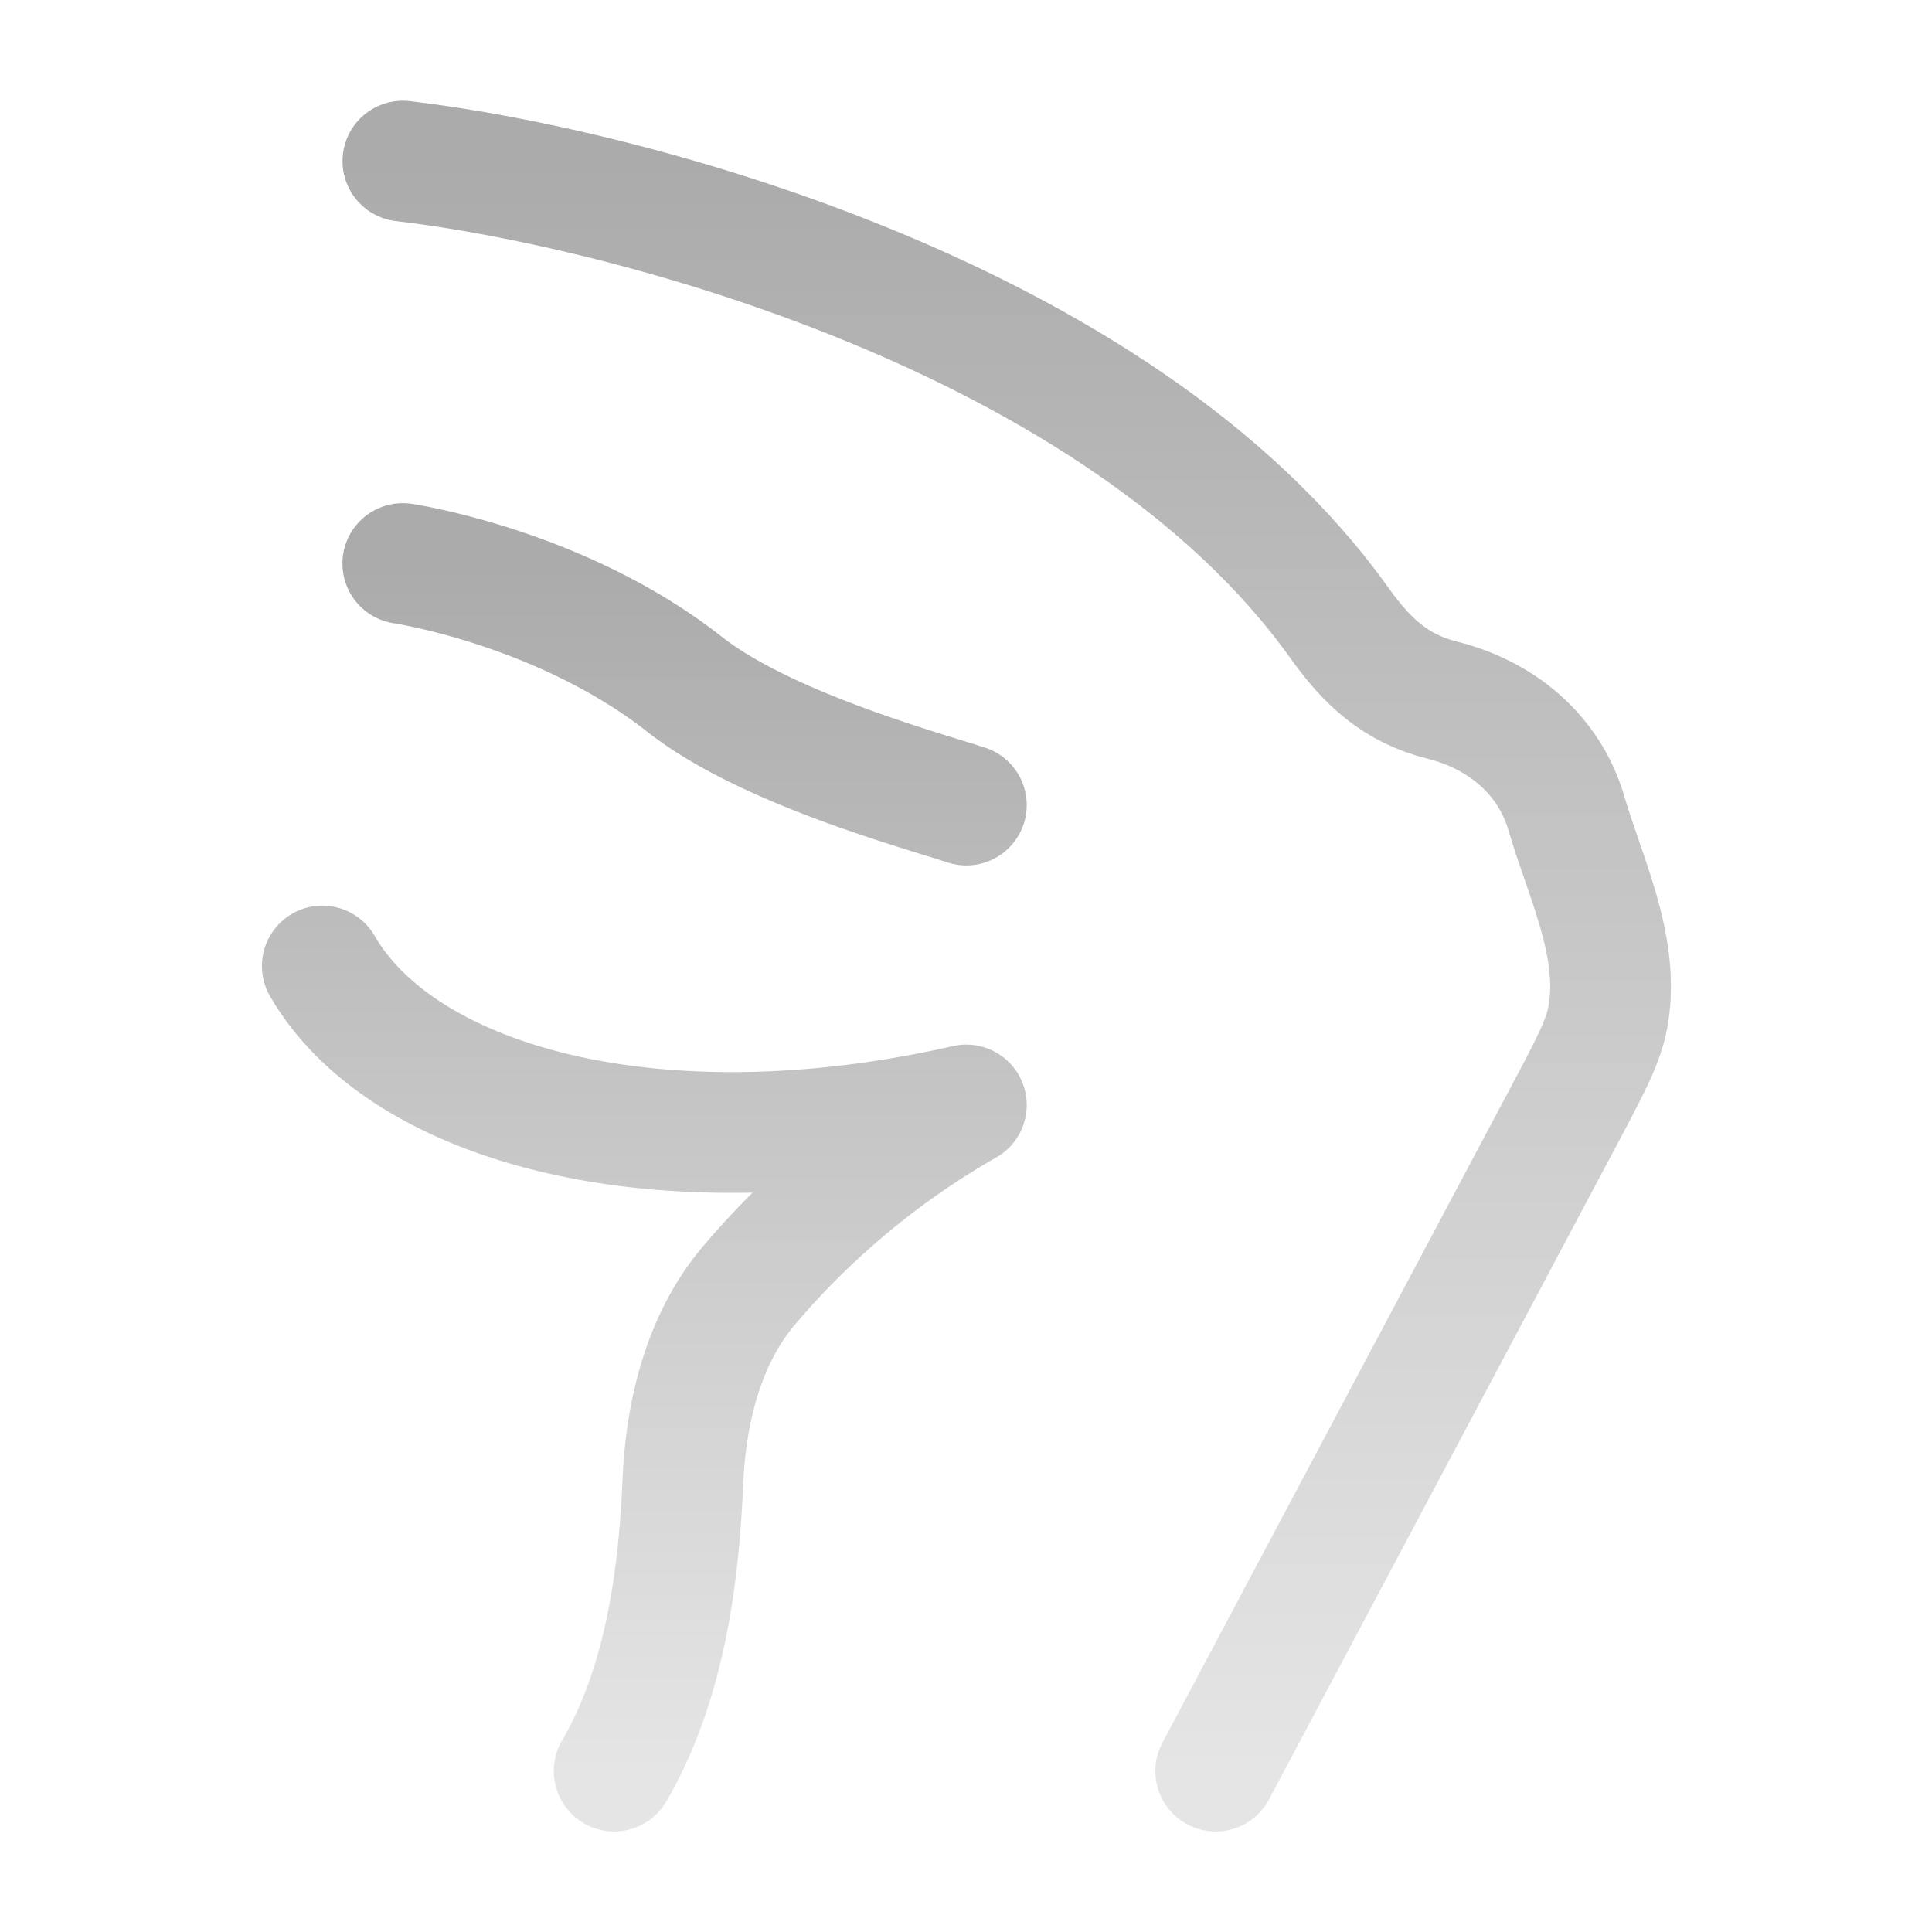
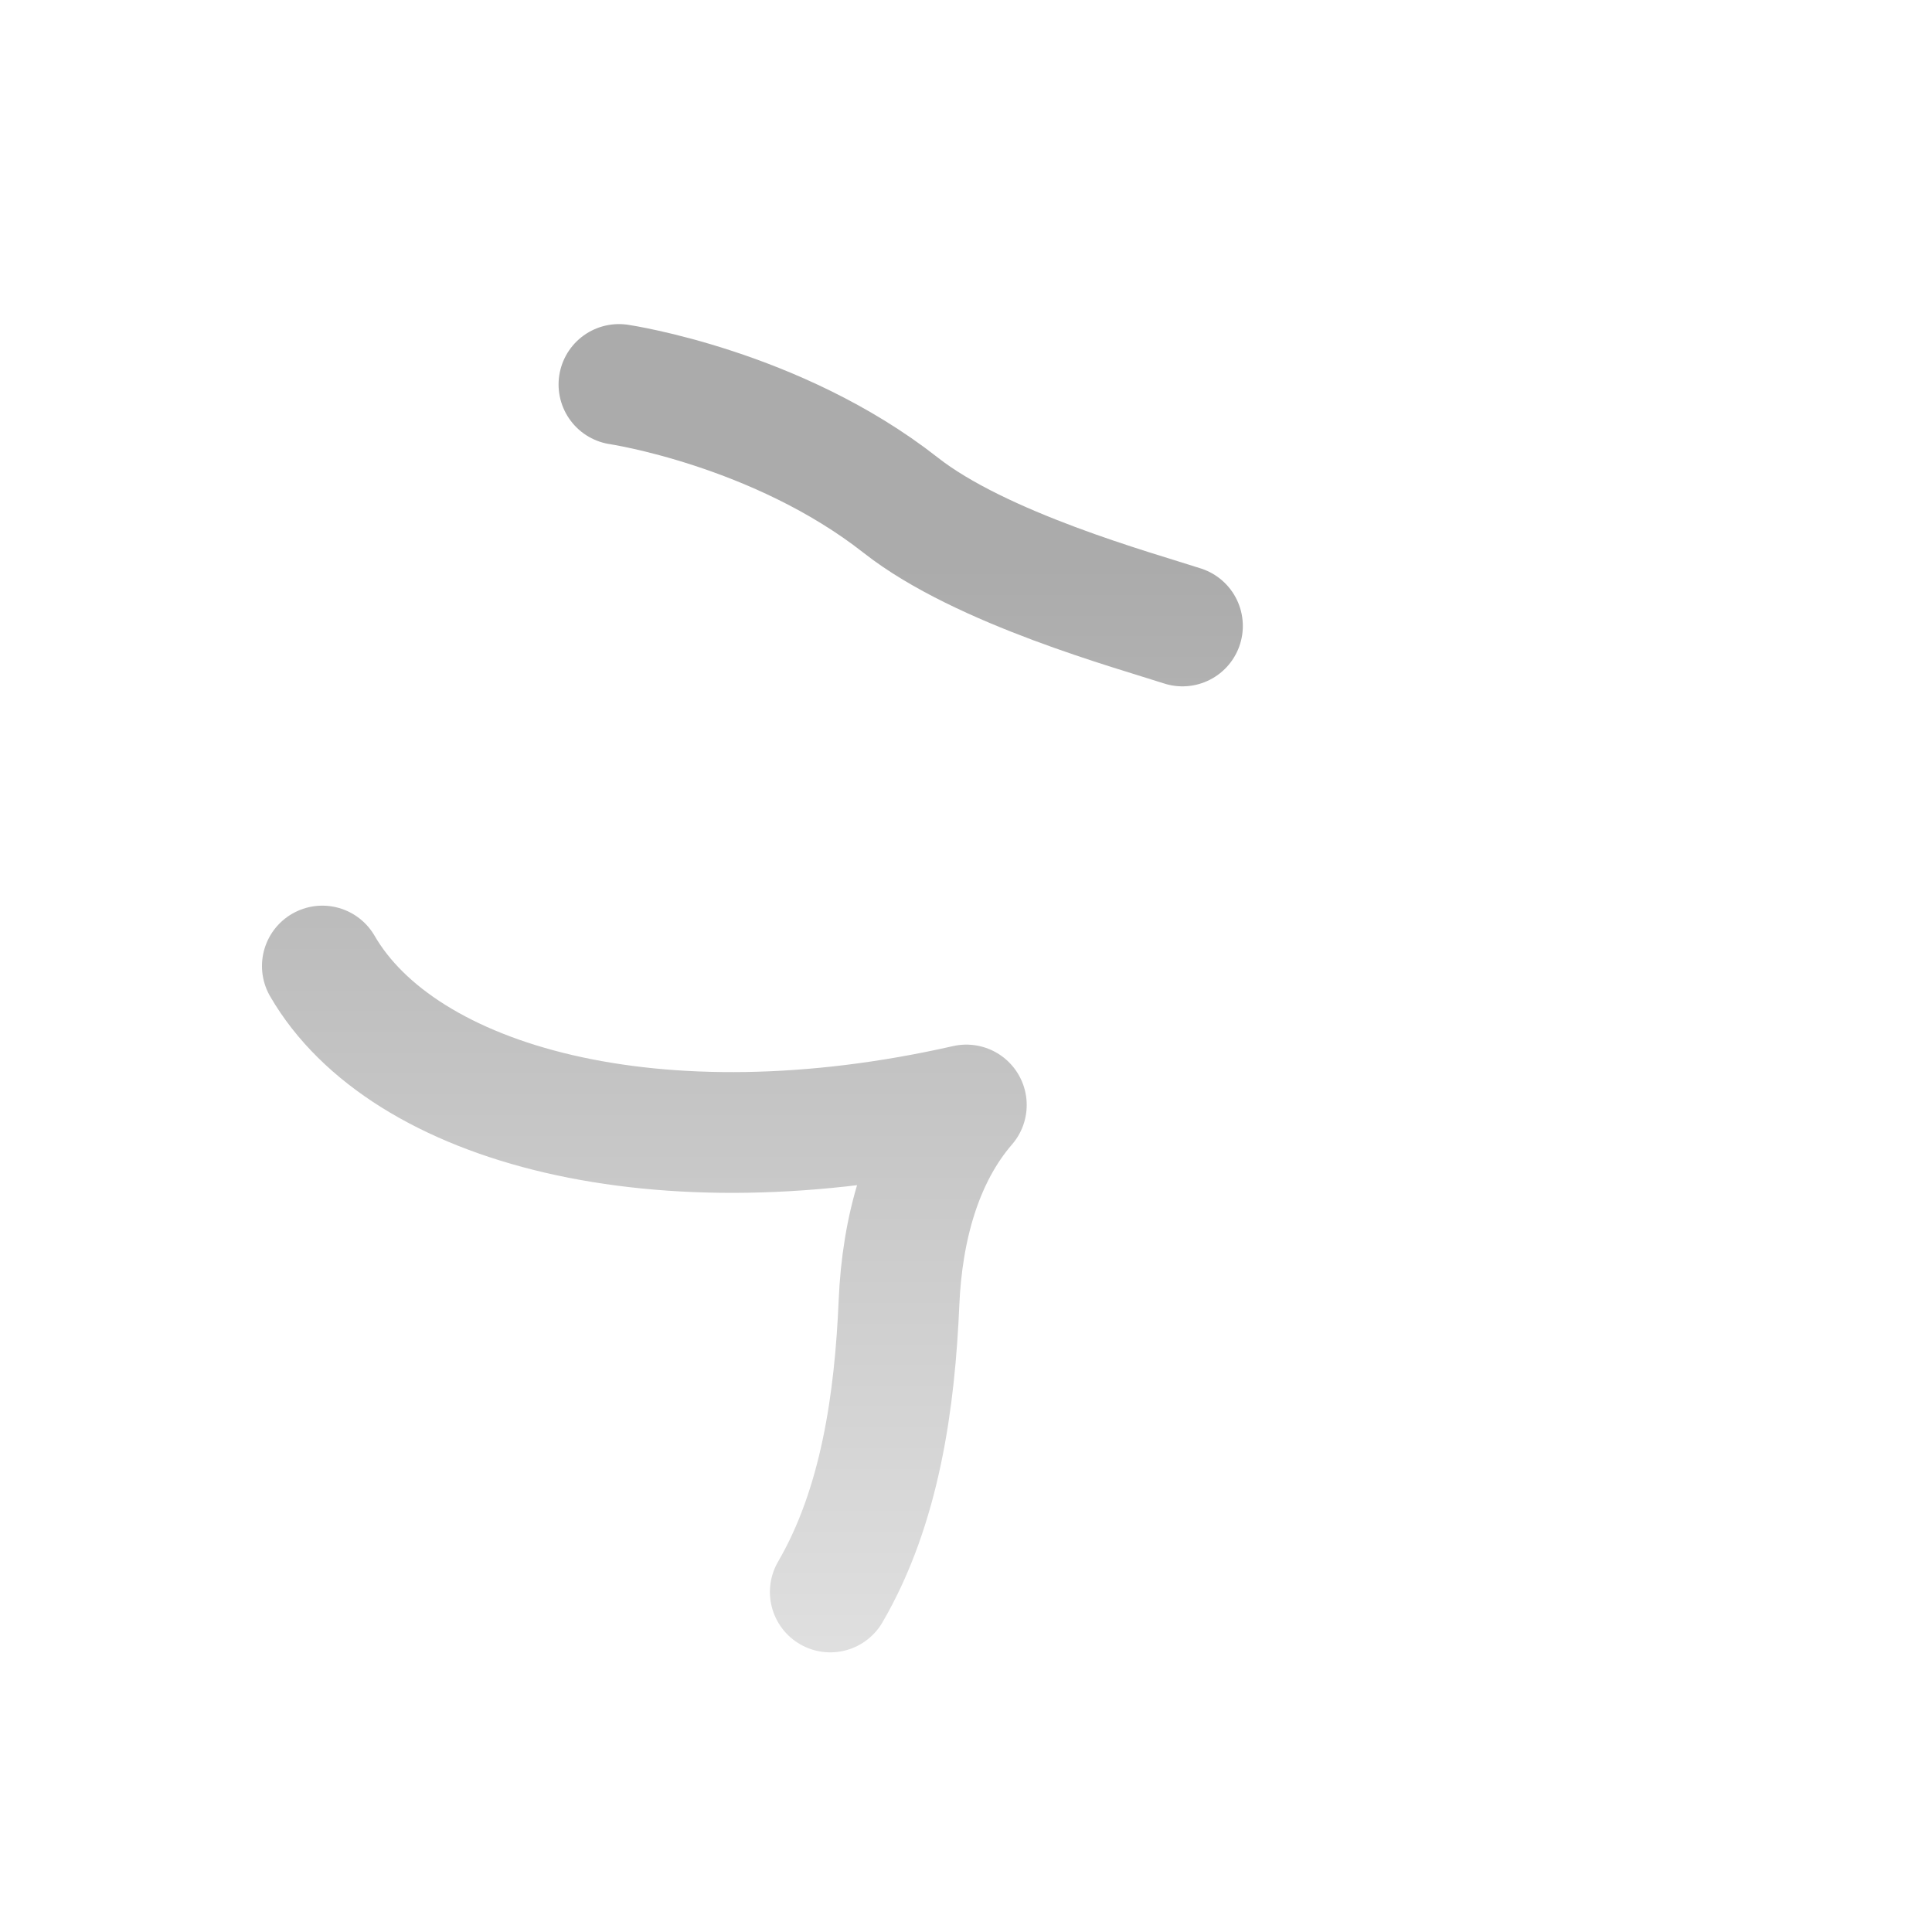
<svg xmlns="http://www.w3.org/2000/svg" width="52" height="52" fill="none">
-   <path stroke="url(#a)" stroke-linecap="round" stroke-linejoin="round" stroke-width="3.25" d="M10.844 4.336c5.83.68 19.277 4.108 25.22 12.45.73 1.018 1.495 1.742 2.751 2.058 1.57.39 2.87 1.443 3.341 3.033.503 1.73 1.43 3.554 1.136 5.404-.113.708-.46 1.36-1.153 2.665l-9.418 17.723" />
-   <path stroke="url(#b)" stroke-linecap="round" stroke-linejoin="round" stroke-width="3.25" d="M8.676 26.001c2.166 3.74 9.022 5.625 17.333 3.74a21.883 21.883 0 0 0-5.817 4.82c-1.212 1.4-1.727 3.346-1.812 5.313-.112 2.627-.502 5.482-1.85 7.794m-5.688-32.5s4.245.628 7.584 3.25c2.166 1.703 6.318 2.838 7.583 3.25" />
+   <path stroke="url(#b)" stroke-linecap="round" stroke-linejoin="round" stroke-width="3.25" d="M8.676 26.001c2.166 3.74 9.022 5.625 17.333 3.74c-1.212 1.4-1.727 3.346-1.812 5.313-.112 2.627-.502 5.482-1.85 7.794m-5.688-32.5s4.245.628 7.584 3.25c2.166 1.703 6.318 2.838 7.583 3.25" />
  <defs>
    <linearGradient id="a" x1="27.096" x2="27.096" y1="4.336" y2="47.669" gradientUnits="userSpaceOnUse">
      <stop stop-color="#ABABAB" />
      <stop offset="1" stop-color="#E5E5E5" />
    </linearGradient>
    <linearGradient id="b" x1="17.342" x2="17.342" y1="15.168" y2="47.668" gradientUnits="userSpaceOnUse">
      <stop stop-color="#ABABAB" />
      <stop offset="1" stop-color="#E5E5E5" />
    </linearGradient>
  </defs>
</svg>